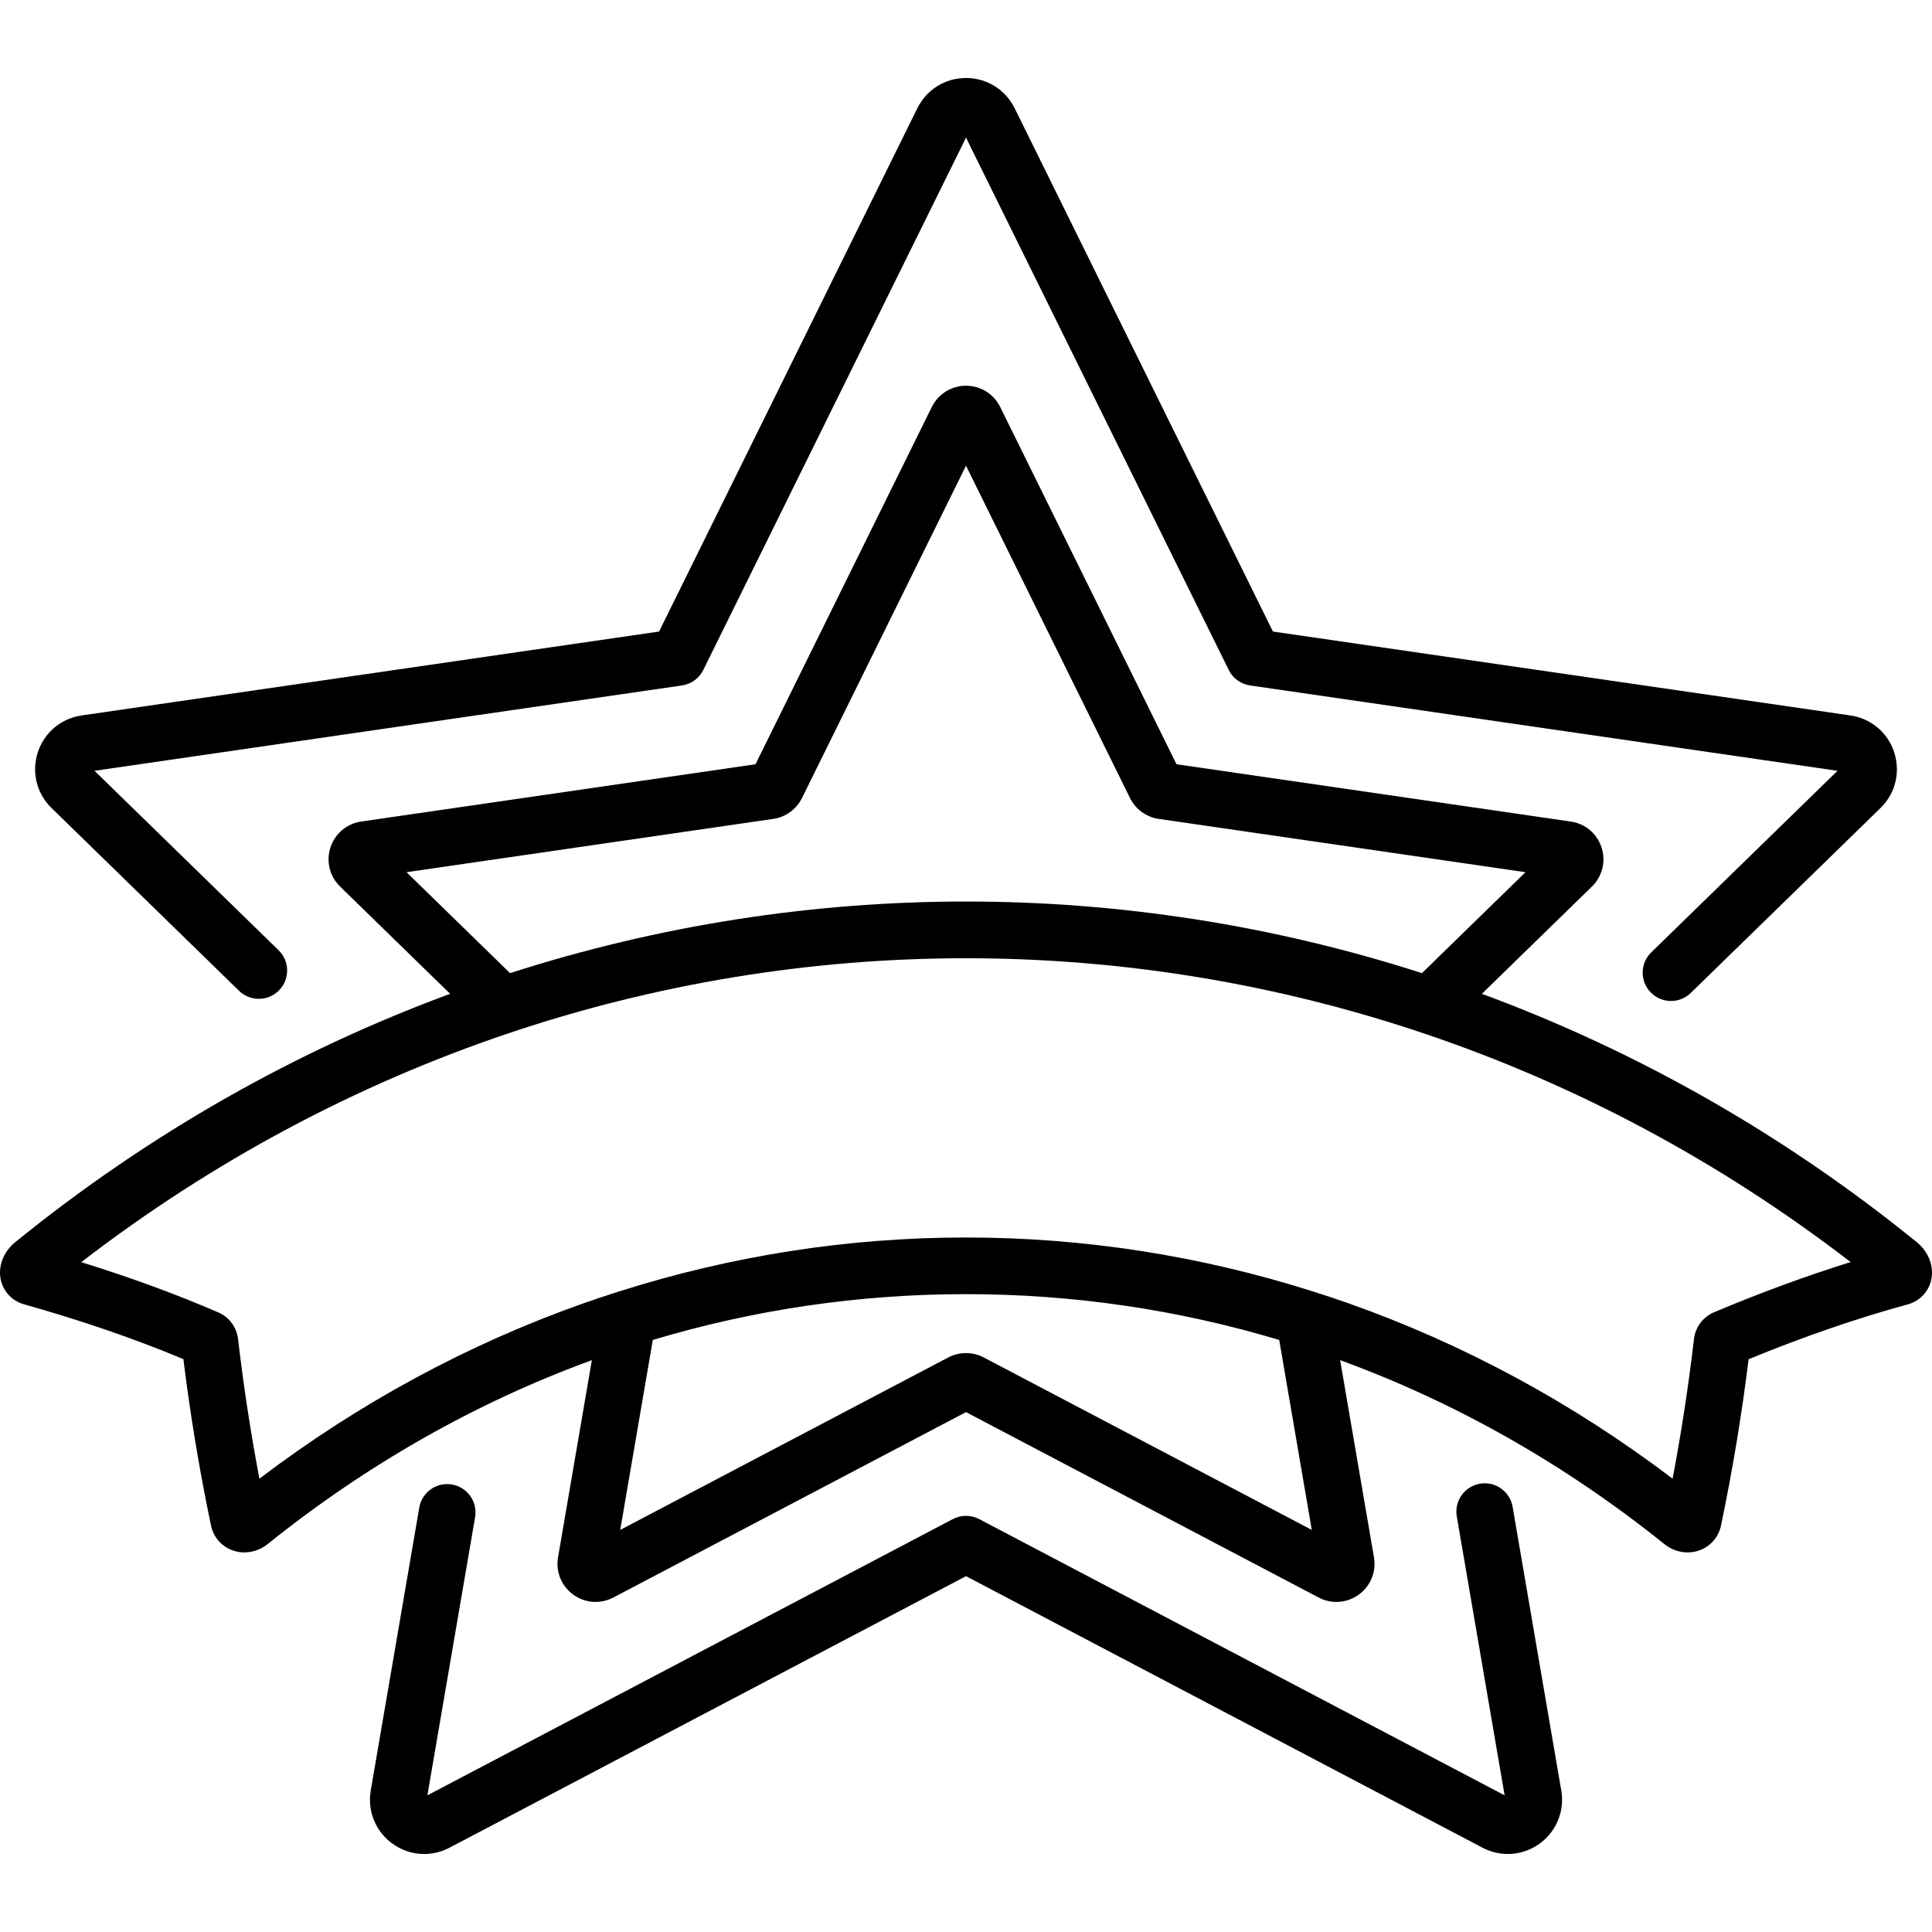
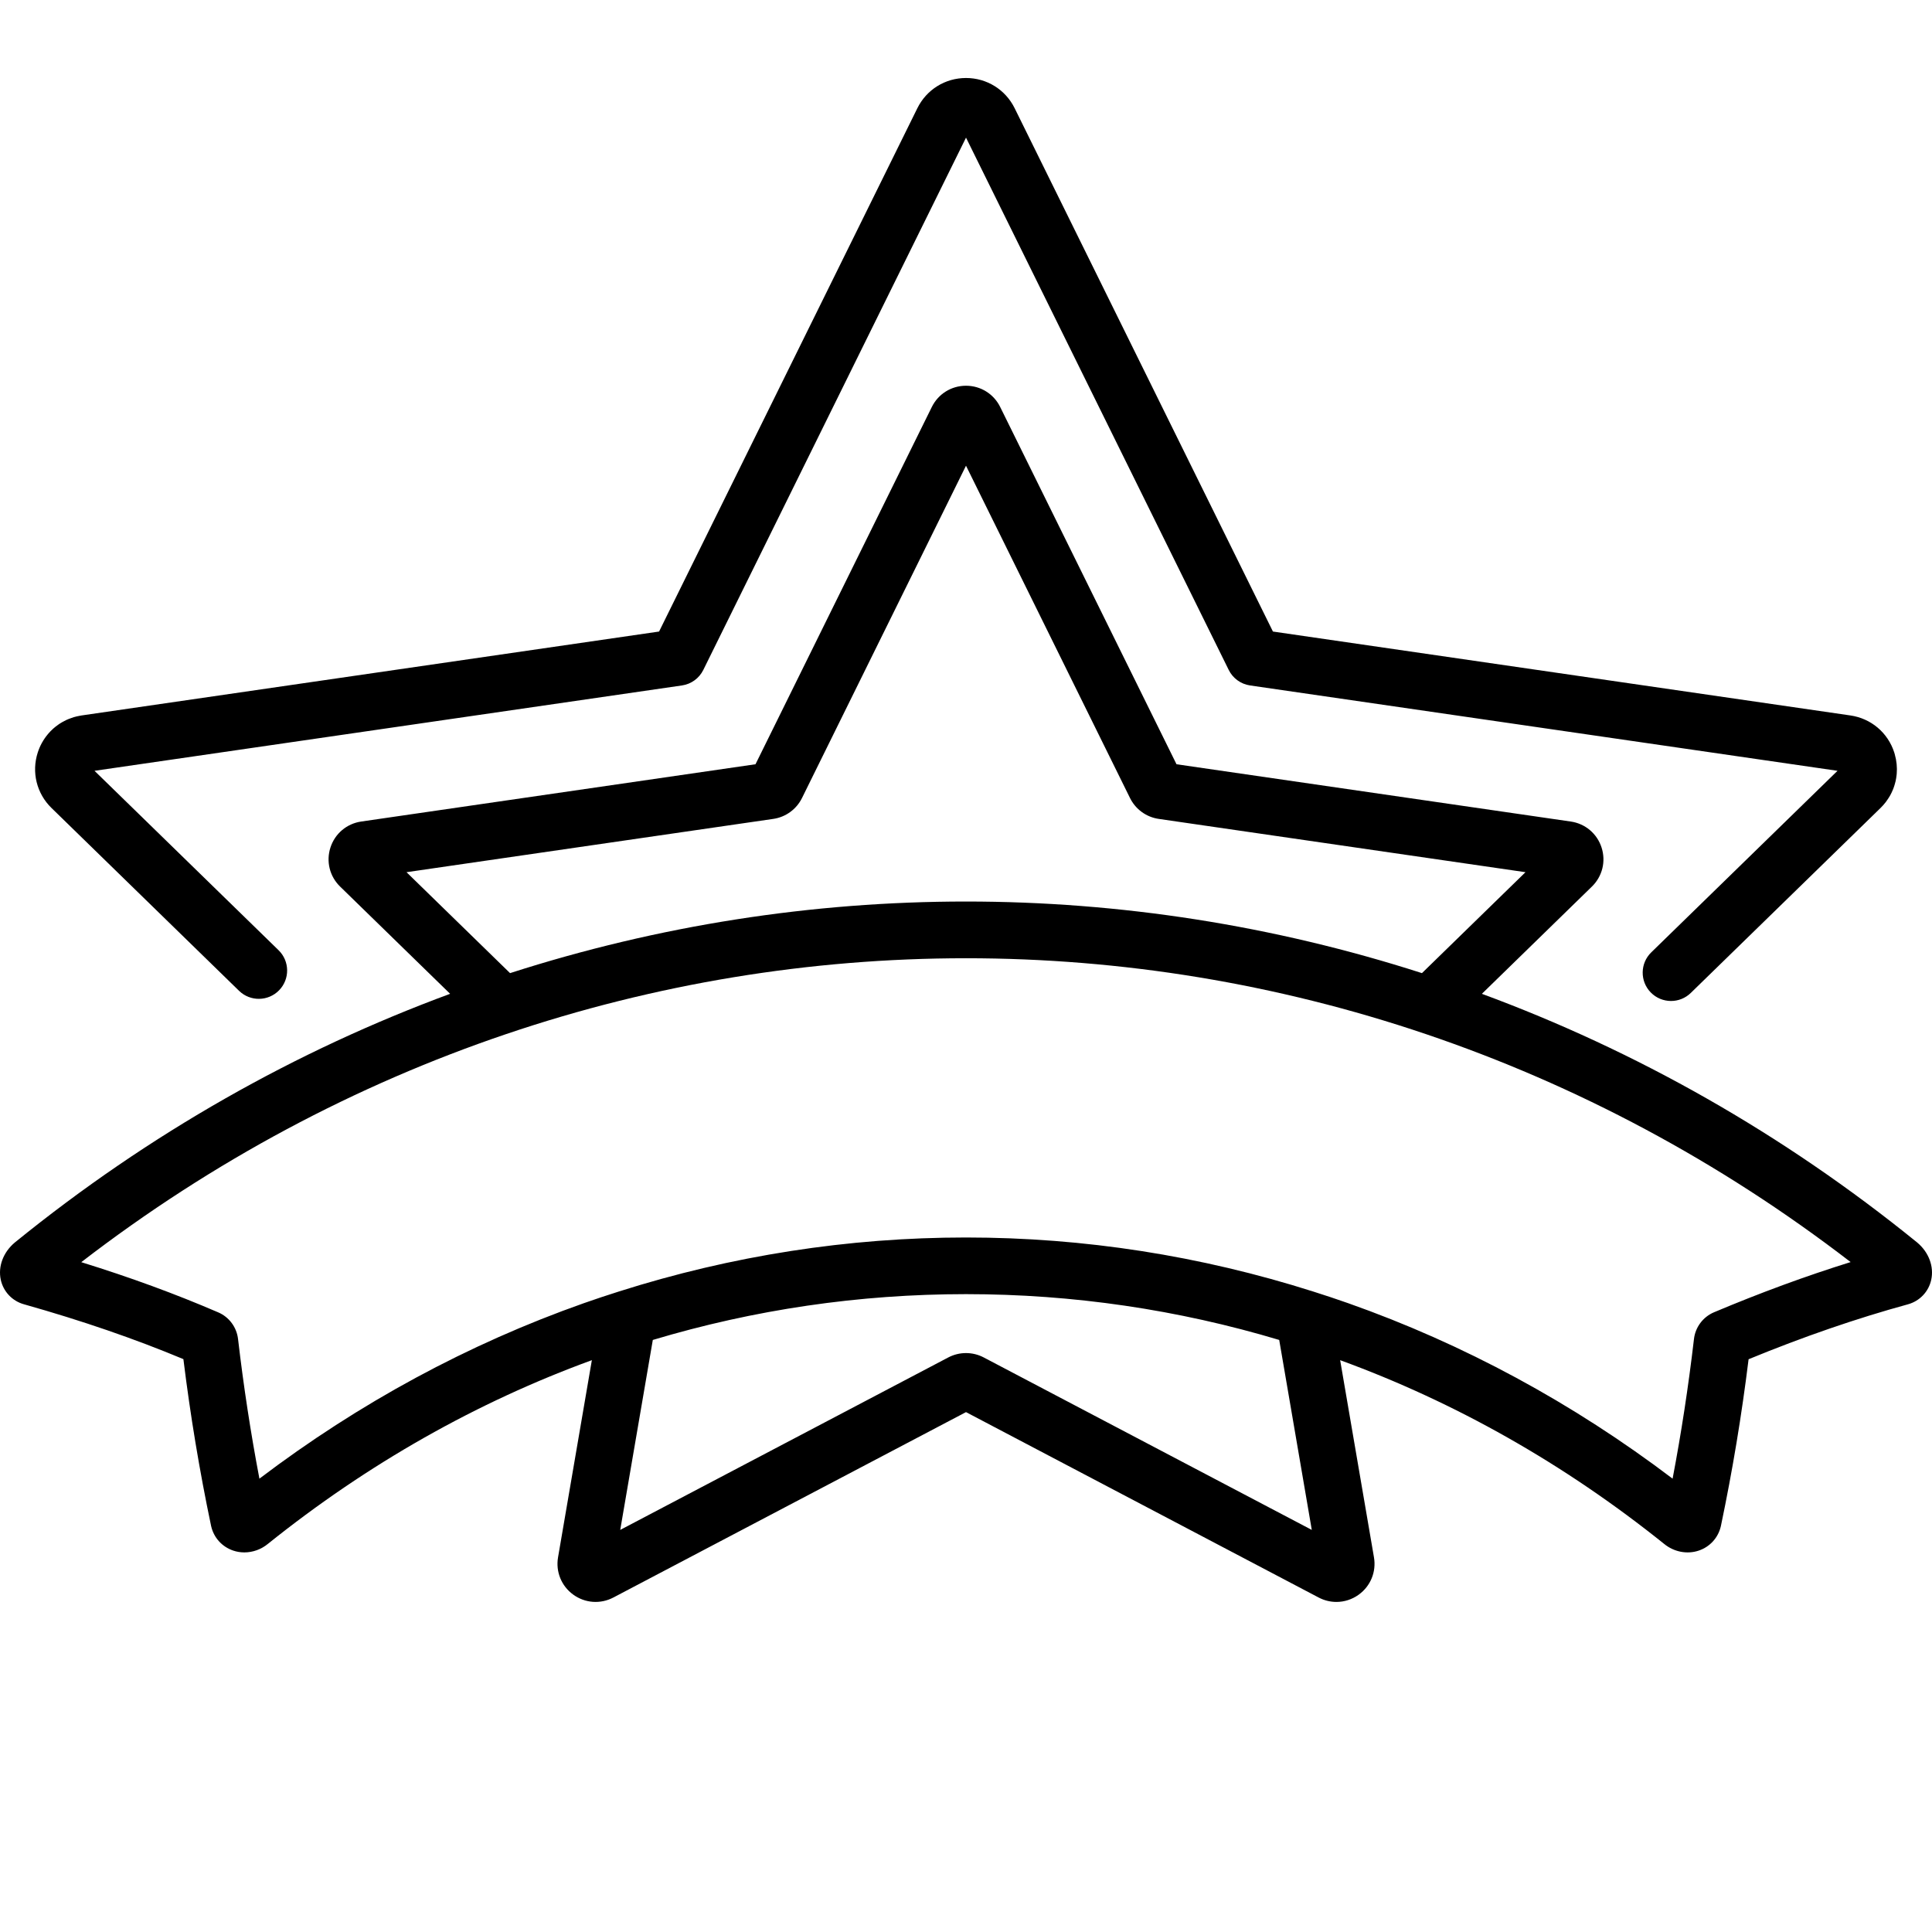
<svg xmlns="http://www.w3.org/2000/svg" id="Capa_1" x="0px" y="0px" viewBox="0 0 512.001 512.001" style="enable-background:new 0 0 512.001 512.001;" xml:space="preserve">
  <g>
    <g>
      <path d="M508.109,329.306c-0.035-0.029-0.07-0.059-0.106-0.087c-35.583-28.882-74.558-50.817-115.289-65.846l29.157-28.422 c2.775-2.705,3.755-6.674,2.558-10.359c-1.197-3.685-4.324-6.32-8.157-6.876l-104.484-15.182l-46.726-94.677 c-1.714-3.474-5.186-5.632-9.06-5.633c0,0,0,0-0.001,0c-3.874,0-7.346,2.158-9.061,5.632l-46.726,94.677L95.732,217.715 c-3.835,0.557-6.961,3.192-8.158,6.877c-1.198,3.685-0.218,7.654,2.556,10.358l29.158,28.422 c-40.732,15.029-79.707,36.964-115.29,65.847c-0.036,0.029-0.071,0.058-0.106,0.087c-3.04,2.561-4.452,6.335-3.688,9.851 c0.683,3.14,3.041,5.629,6.129,6.489c15.426,4.355,29.285,9.119,42.269,14.539c1.855,15.018,4.258,29.491,7.324,44.13 c0.008,0.041,0.018,0.082,0.027,0.122c0.695,3.065,2.891,5.493,5.872,6.494c0.949,0.319,1.938,0.474,2.928,0.474 c2.217,0,4.44-0.779,6.227-2.248c26.484-21.25,55.382-37.57,85.868-48.697l-8.961,52.247c-0.655,3.819,0.885,7.606,4.02,9.883 c3.133,2.277,7.212,2.571,10.641,0.769l93.453-49.131l93.451,49.131c1.492,0.784,3.106,1.172,4.713,1.172 c2.086,0,4.159-0.654,5.93-1.941c3.135-2.278,4.675-6.065,4.019-9.882l-8.961-52.248c30.487,11.126,59.385,27.448,85.872,48.699 c2.585,2.123,6.077,2.803,9.152,1.771c2.982-1.001,5.176-3.429,5.872-6.493c0.009-0.041,0.018-0.082,0.026-0.122 c3.063-14.631,5.464-29.096,7.319-44.103c14.461-5.948,28.648-10.838,42.249-14.559c3.113-0.867,5.471-3.356,6.153-6.496 C512.562,335.641,511.148,331.866,508.109,329.306z M107.731,231.141l97.193-14.123c3.294-0.477,6.139-2.544,7.611-5.527 l43.466-88.074l43.467,88.072c1.473,2.985,4.318,5.051,7.61,5.528l97.195,14.123l-27.442,26.75 c-78.666-25.301-162.994-25.301-241.66-0.001L107.731,231.141z M260.705,359.741c-2.944-1.55-6.462-1.55-9.406-0.001 l-86.933,45.704l8.635-50.344c26.764-8.019,54.602-12.139,82.999-12.139c28.399,0,56.239,4.12,83.004,12.139l8.634,50.344 L260.705,359.741z M454.211,347.775c-2.926,1.248-4.949,3.976-5.298,7.133c-1.478,12.604-3.34,24.776-5.657,36.954 c-26.457-20.063-55.351-35.692-86.011-46.514c-3.047-1.076-6.11-2.085-9.181-3.062c-0.016-0.005-0.032-0.01-0.047-0.015 c-29.871-9.497-60.775-14.322-92.017-14.323c-0.002,0,0.001,0-0.001,0c-31.236,0-62.139,4.825-92.005,14.319 c-0.019,0.007-0.039,0.012-0.059,0.019c-3.07,0.976-6.133,1.986-9.18,3.061c-30.66,10.821-59.553,26.451-86.008,46.514 c-2.318-12.177-4.18-24.351-5.657-36.955c-0.349-3.161-2.375-5.89-5.271-7.121c-11.345-4.888-23.293-9.27-36.283-13.297 c139.449-107.38,329.441-107.39,468.9-0.025C478.648,338.133,466.515,342.59,454.211,347.775z" />
    </g>
  </g>
  <g>
    <g>
      <path d="M502.131,199.88c-0.041-0.162-0.09-0.333-0.137-0.475c-1.701-5.253-6.15-9.009-11.615-9.803L337.34,167.364 L268.898,28.686c-2.441-4.944-7.383-8.015-12.897-8.015c-5.514,0-10.456,3.072-12.897,8.017l-68.441,138.678l-153.062,22.24 c-0.214,0.032-0.42,0.071-0.626,0.118c-0.43,0.08-0.899,0.179-1.429,0.336c-0.265,0.079-0.519,0.169-0.777,0.271 c-0.403,0.141-0.801,0.294-1.179,0.469c-0.224,0.104-0.44,0.217-0.655,0.34c-0.295,0.152-0.698,0.367-1.146,0.662 c-0.129,0.086-0.256,0.173-0.379,0.265c-0.448,0.313-0.848,0.626-1.22,0.954c-0.057,0.051-0.114,0.103-0.171,0.155 c-0.438,0.399-0.843,0.814-1.159,1.183c-0.081,0.091-0.163,0.19-0.242,0.29c-1.167,1.413-2.045,3.013-2.609,4.758 c-1.697,5.241-0.301,10.885,3.644,14.728l49.695,48.441c2.968,2.893,7.72,2.833,10.614-0.136 c2.893-2.968,2.833-7.721-0.135-10.614l-48.782-47.551l155.682-22.622c2.445-0.355,4.558-1.891,5.652-4.106l69.624-141.072 l69.623,141.072c1.094,2.215,3.207,3.751,5.652,4.106l155.682,22.622l-49.365,48.118c-2.968,2.893-3.029,7.646-0.136,10.614 c1.472,1.51,3.423,2.267,5.376,2.267c1.888,0,3.779-0.709,5.239-2.131l50.279-49.01c0.507-0.495,0.981-1.029,1.415-1.595 c0.162-0.212,0.31-0.428,0.453-0.654c0.166-0.238,0.427-0.617,0.68-1.073c0.279-0.497,0.526-1.016,0.738-1.543 c0.031-0.071,0.061-0.141,0.088-0.208c0.015-0.039,0.03-0.077,0.045-0.116c0.193-0.507,0.318-0.946,0.406-1.276 c0.067-0.219,0.127-0.439,0.175-0.651c0.131-0.582,0.202-1.105,0.246-1.49c0.021-0.156,0.04-0.317,0.052-0.455 C502.796,203.354,502.627,201.63,502.131,199.88z" />
    </g>
  </g>
  <g>
    <g>
-       <path d="M413.752,474.502l-12.893-75.177c-0.702-4.086-4.585-6.834-8.667-6.129c-4.086,0.701-6.83,4.581-6.129,8.667 l12.677,73.919l-139.246-73.206c-2.185-1.149-4.798-1.149-6.986,0l-139.246,73.206l12.643-73.709 c0.701-4.086-2.043-7.966-6.129-8.667c-4.09-0.703-7.966,2.043-8.667,6.129l-12.859,74.97c-0.057,0.331-0.091,0.654-0.117,1 l0.005-0.071c-0.049,0.4-0.086,0.801-0.095,1.19c-0.006,0.229-0.001,0.454,0.011,0.68c0.005,0.351,0.021,0.852,0.093,1.44 c0.023,0.184,0.053,0.366,0.088,0.545c0.064,0.401,0.156,0.902,0.315,1.483c0.026,0.093,0.056,0.192,0.088,0.291 c0.348,1.168,0.841,2.279,1.447,3.277c0.043,0.072,0.088,0.144,0.135,0.216c0.646,1.029,1.42,1.973,2.3,2.807 c0.026,0.024,0.052,0.048,0.078,0.072c0.436,0.408,0.901,0.791,1.383,1.14c2.52,1.828,5.466,2.756,8.433,2.756 c2.286,0,4.583-0.551,6.706-1.667l136.881-71.965l136.887,71.966c0.628,0.33,1.282,0.615,1.947,0.85 c0.594,0.21,1.209,0.382,1.831,0.512c0.062,0.014,0.123,0.027,0.186,0.039c0.537,0.105,1.091,0.177,1.615,0.215 c0.146,0.015,0.292,0.026,0.425,0.033c0.585,0.029,1.096,0.009,1.474-0.014c0.182-0.005,0.37-0.016,0.526-0.03 c0.552-0.051,1.034-0.135,1.429-0.215c0.177-0.03,0.362-0.066,0.512-0.102c1.142-0.268,2.259-0.682,3.316-1.228 c0.091-0.045,0.182-0.092,0.27-0.139c0.471-0.256,0.871-0.516,1.163-0.714c0.154-0.098,0.317-0.206,0.442-0.298 C412.491,485.332,414.687,479.94,413.752,474.502z" />
-     </g>
+       </g>
  </g>
  <g> </g>
  <g> </g>
  <g> </g>
  <g> </g>
  <g> </g>
  <g> </g>
  <g> </g>
  <g> </g>
  <g> </g>
  <g> </g>
  <g> </g>
  <g> </g>
  <g> </g>
  <g> </g>
  <g> </g>
</svg>